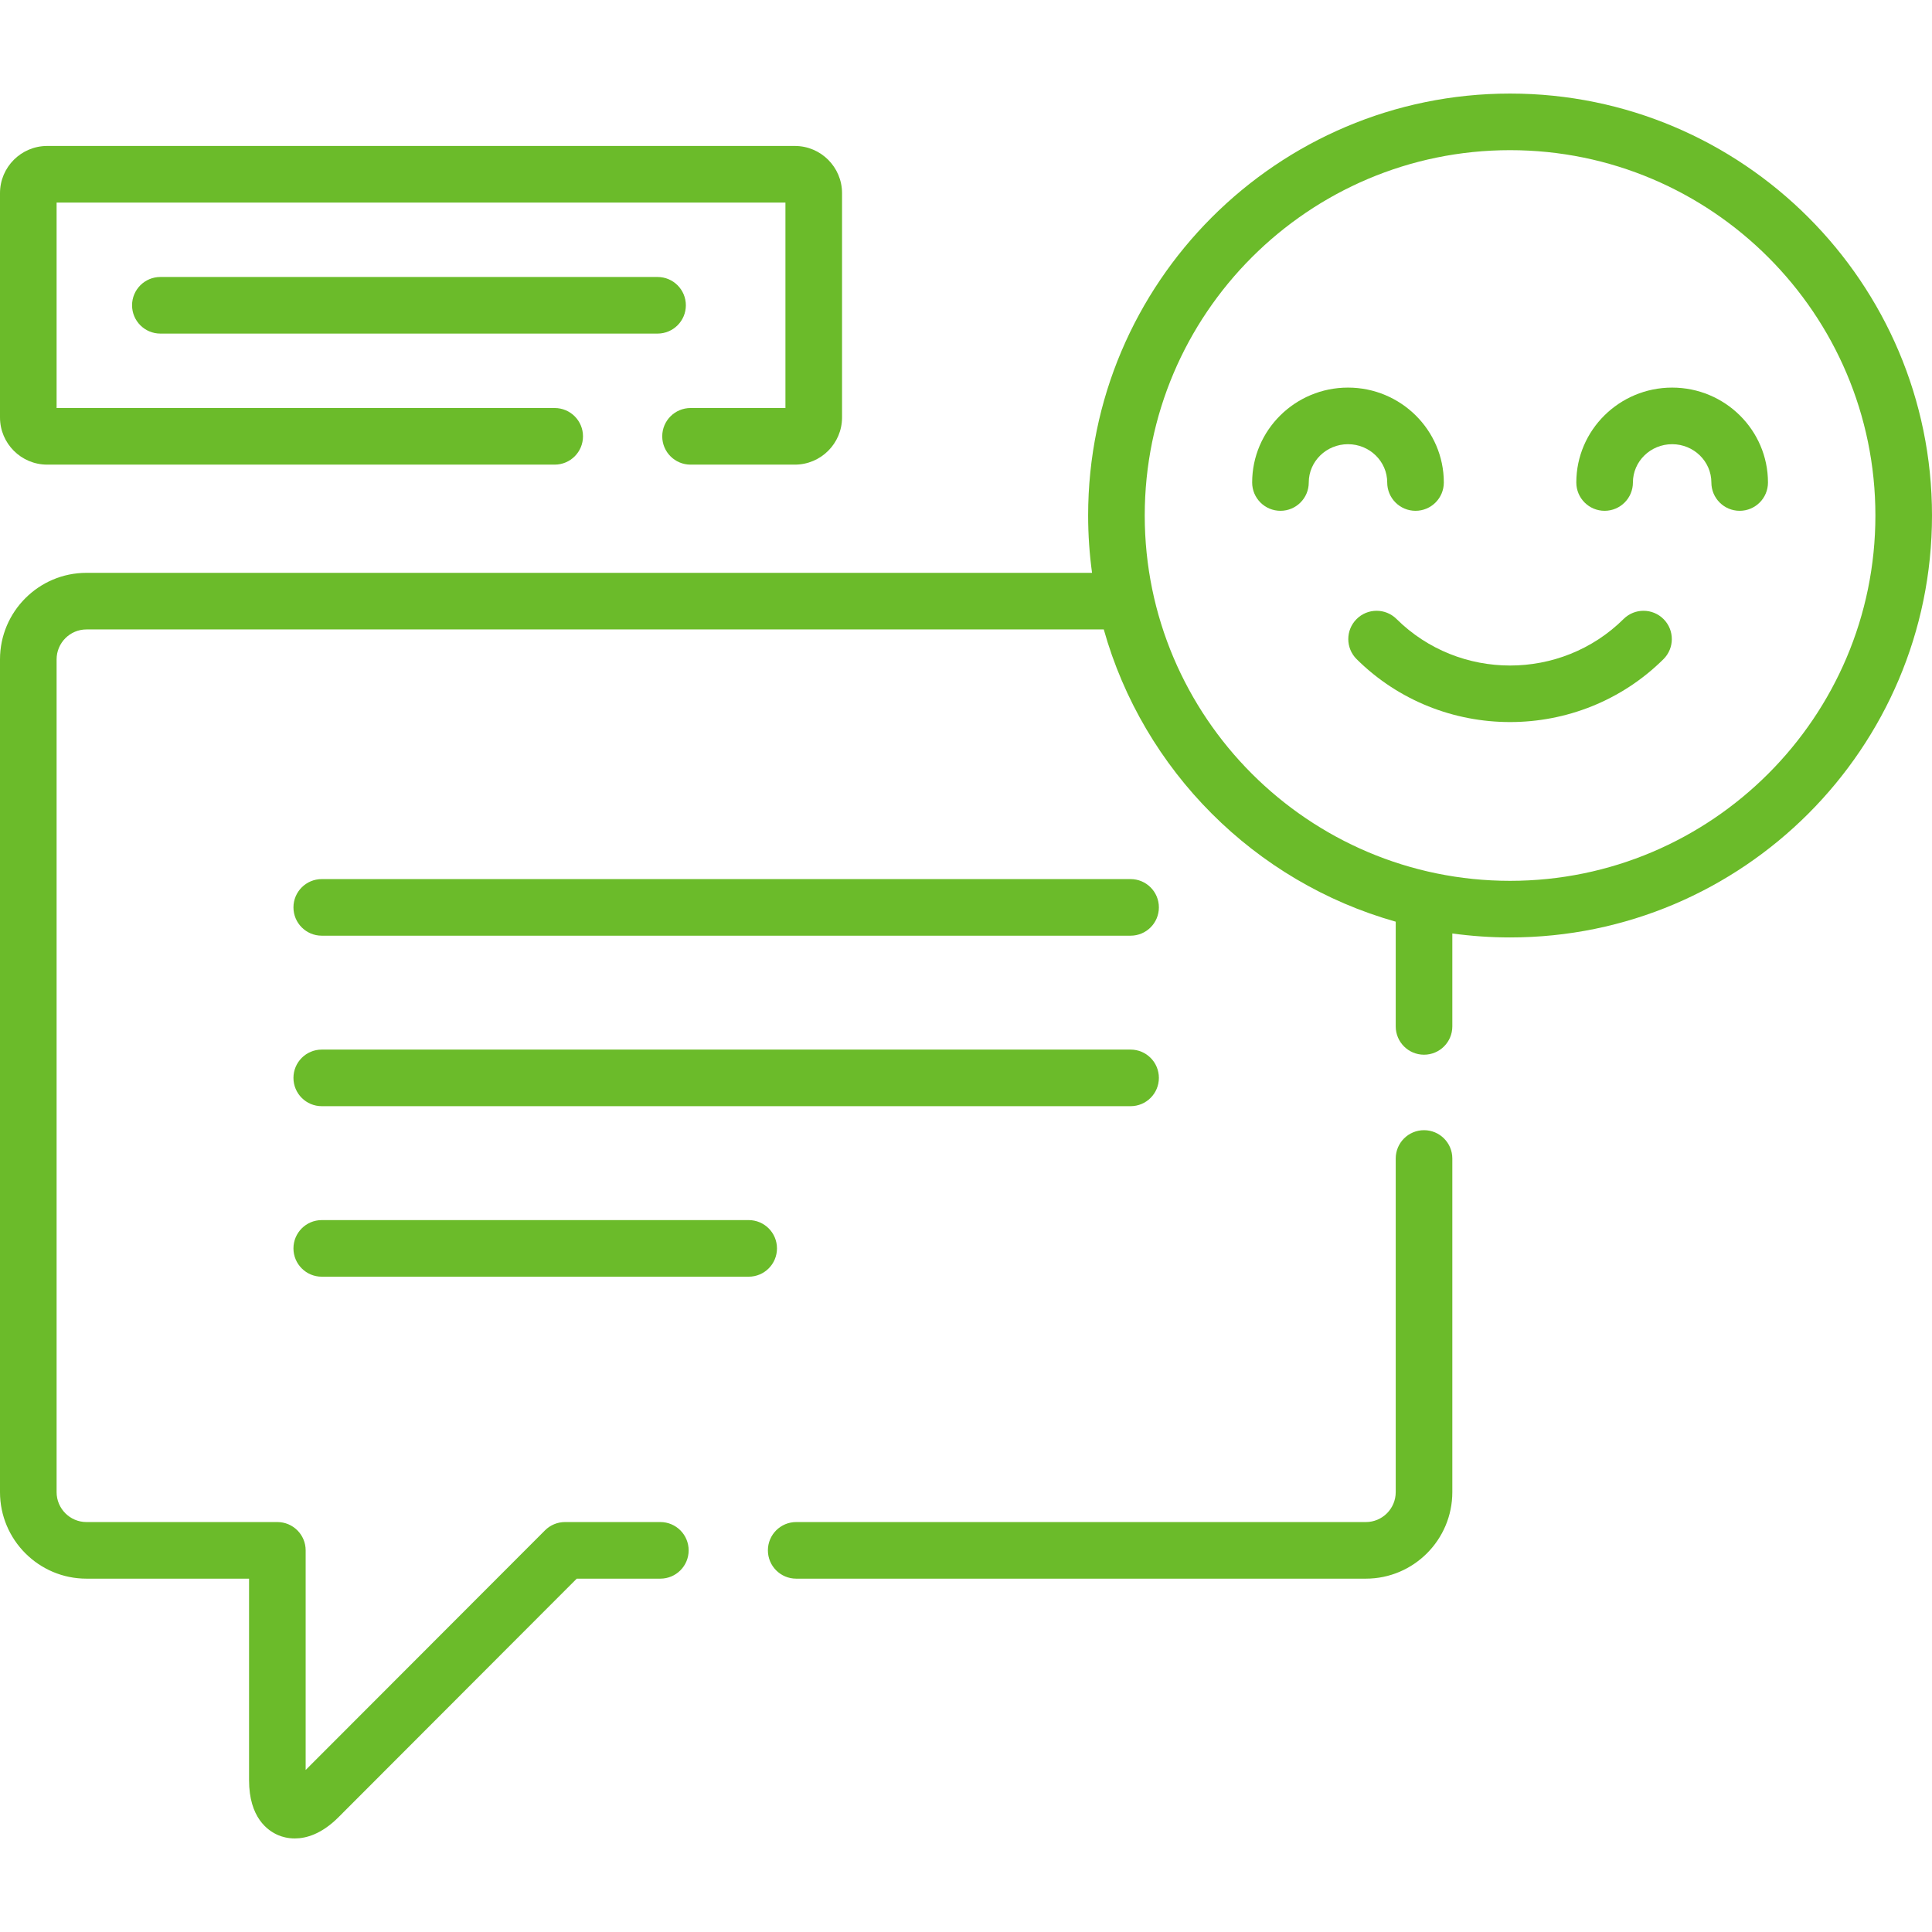
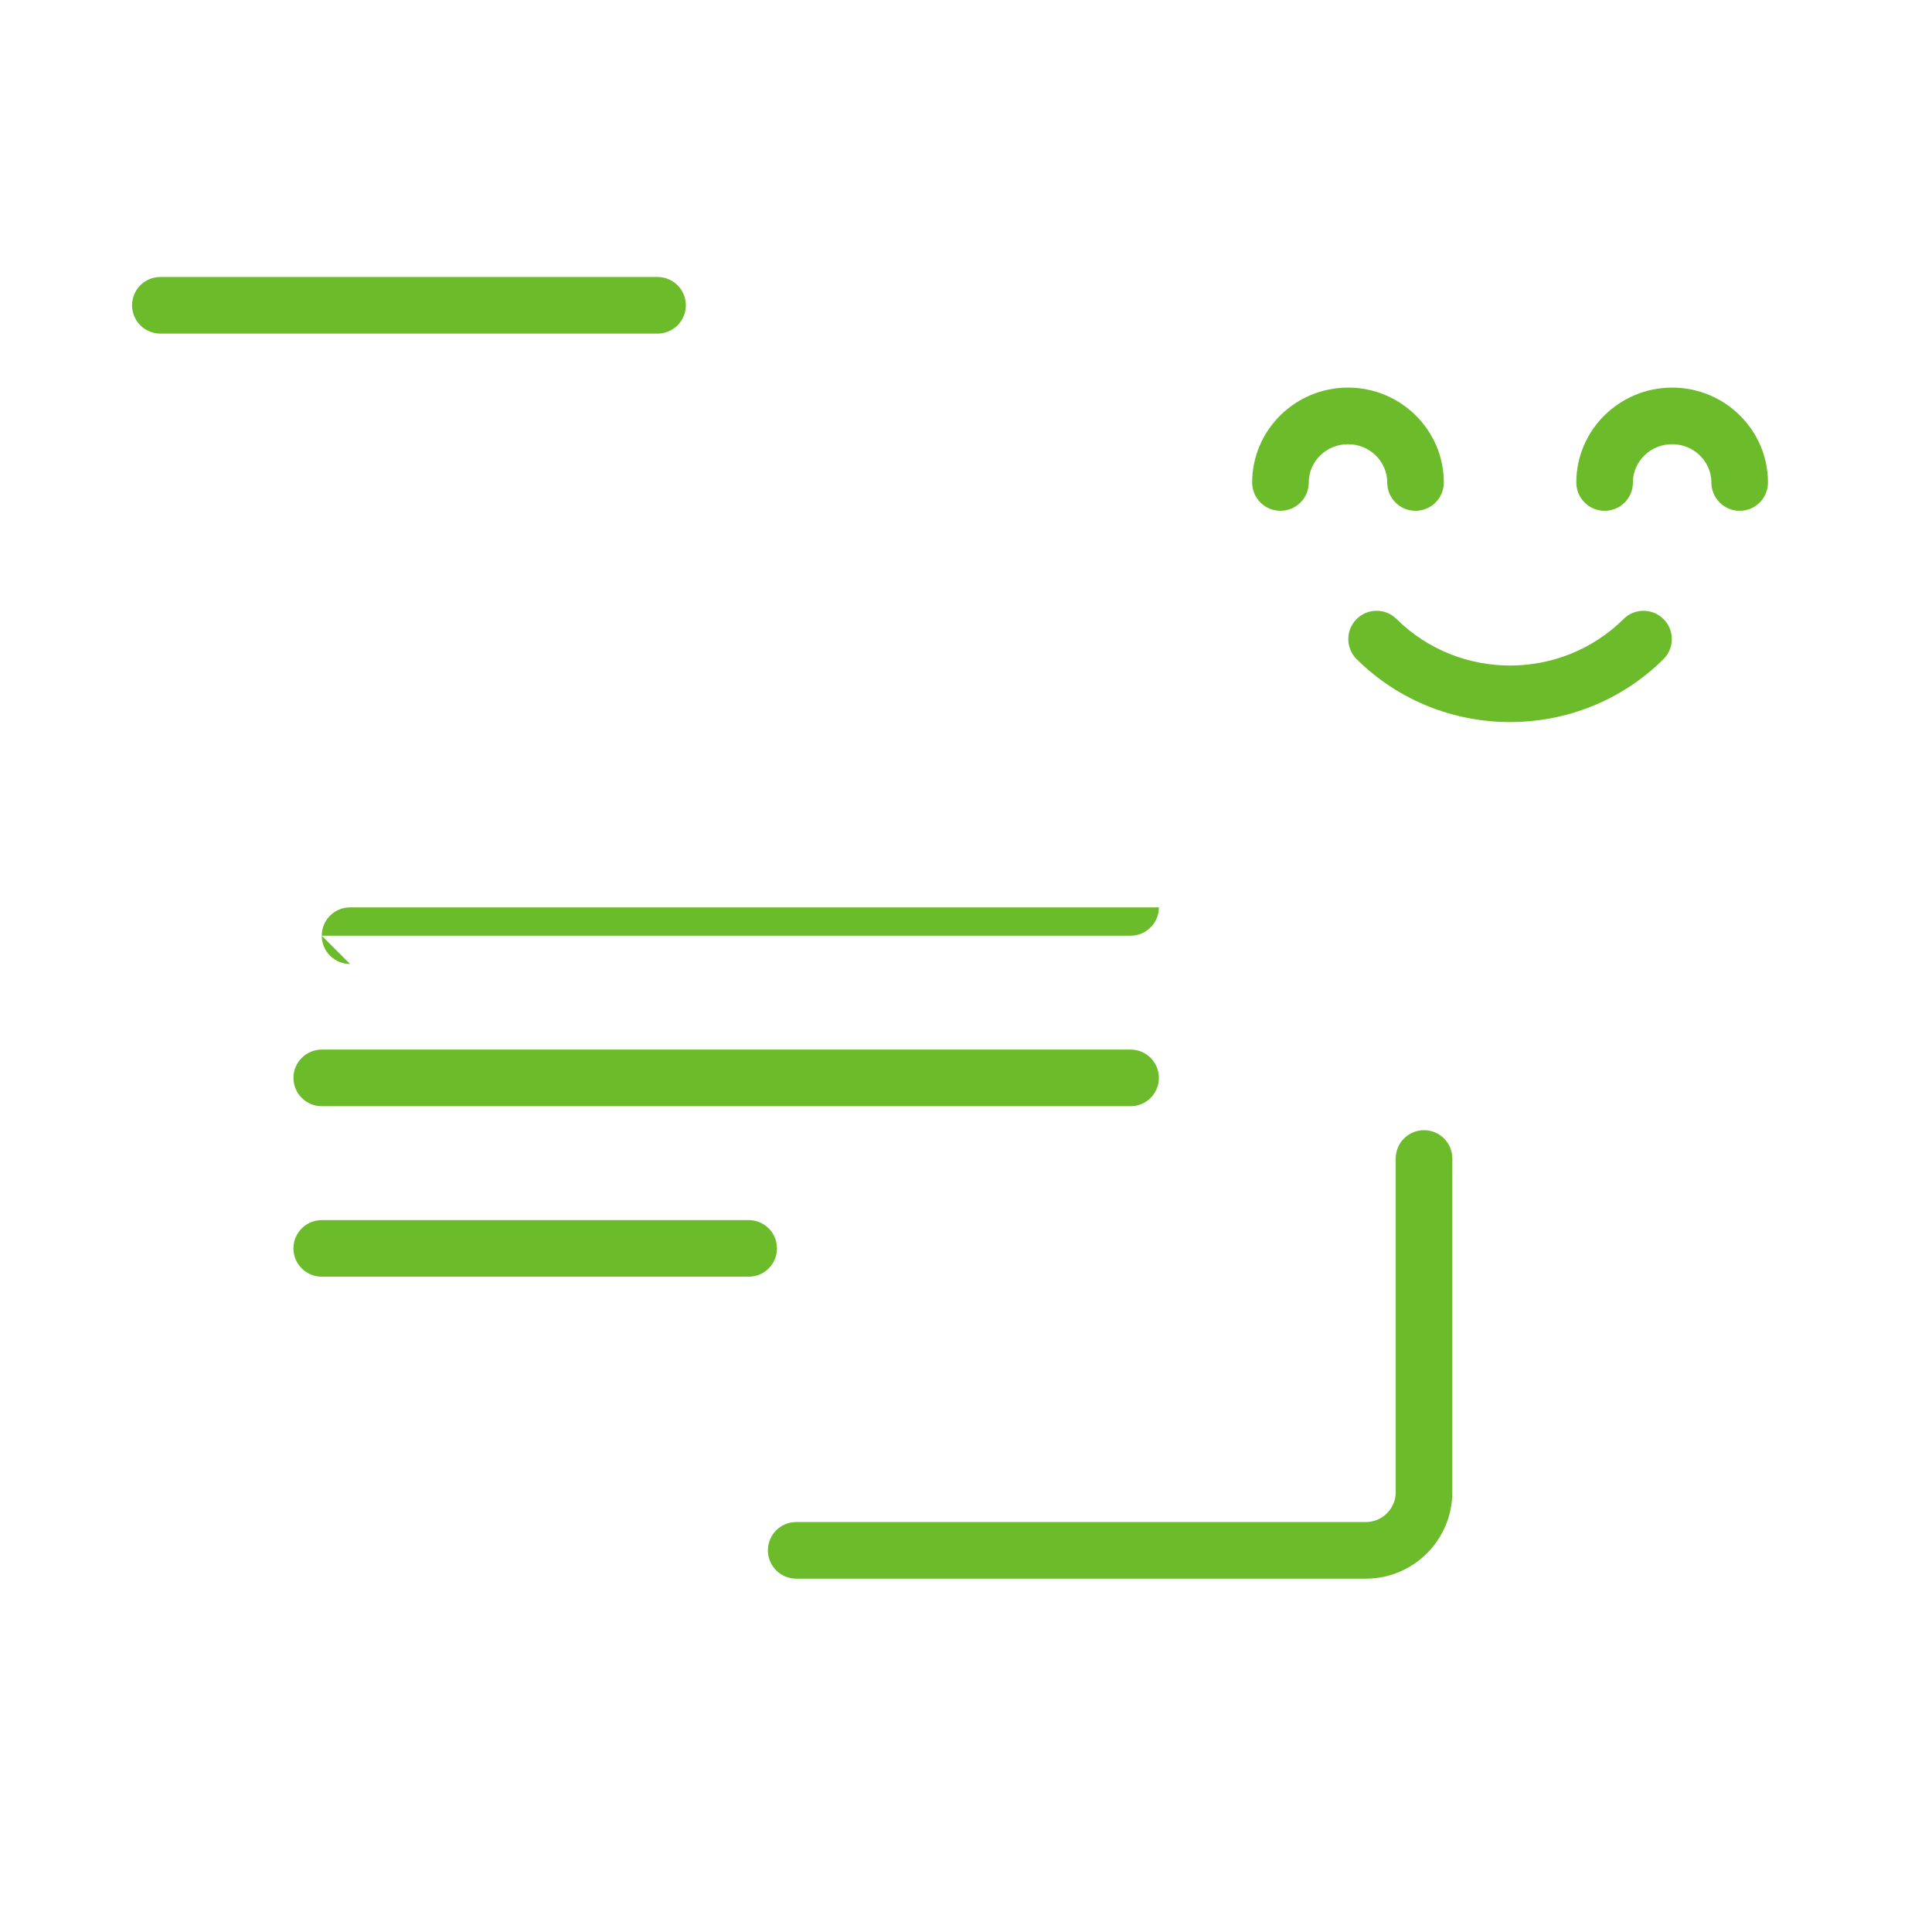
<svg xmlns="http://www.w3.org/2000/svg" id="Layer_1" enable-background="new 0 0 512 512" height="512" viewBox="0 0 512 512" width="512" fill="#6bbb2a">
  <path d="m377.381 299.51c-4.143 0-7.5 3.357-7.5 7.5v88.418c0 4.373-3.549 7.932-7.911 7.932h-150.97c-4.142 0-7.5 3.357-7.5 7.5s3.358 7.5 7.5 7.5h150.97c12.633 0 22.911-10.287 22.911-22.932v-88.418c0-4.143-3.358-7.5-7.5-7.5z" />
-   <path d="m85.268 247.967h214.348c4.143 0 7.5-3.357 7.5-7.5s-3.357-7.5-7.5-7.5h-214.348c-4.142 0-7.5 3.357-7.5 7.5 0 4.142 3.357 7.5 7.5 7.5z" />
+   <path d="m85.268 247.967h214.348c4.143 0 7.5-3.357 7.5-7.5h-214.348c-4.142 0-7.5 3.357-7.5 7.5 0 4.142 3.357 7.5 7.5 7.5z" />
  <path d="m85.268 293.15h214.348c4.143 0 7.5-3.357 7.5-7.5s-3.357-7.5-7.5-7.5h-214.348c-4.142 0-7.5 3.357-7.5 7.5s3.357 7.5 7.5 7.5z" />
  <path d="m85.268 338.338h113.14c4.142 0 7.5-3.357 7.5-7.5s-3.358-7.5-7.5-7.5h-113.14c-4.142 0-7.5 3.357-7.5 7.5 0 4.142 3.357 7.5 7.5 7.5z" />
-   <path d="m400.183 24.795c-61.656 0-111.817 50.16-111.817 111.815 0 5.156.358 10.229 1.037 15.199h-266.493c-12.633 0-22.91 10.289-22.91 22.933v220.686c0 12.645 10.277 22.932 22.91 22.932h43.092v53.398c0 9.902 4.909 13.412 7.835 14.623.904.373 2.386.824 4.278.824 3.033 0 7.124-1.156 11.59-5.627l63.136-63.219h22.159c4.142 0 7.5-3.357 7.5-7.5s-3.358-7.5-7.5-7.5h-25.268c-1.991 0-3.9.791-5.307 2.201l-63.423 63.504v-58.205c0-4.143-3.358-7.5-7.5-7.5h-50.592c-4.362 0-7.91-3.559-7.91-7.932v-220.685c0-4.375 3.548-7.934 7.91-7.934h269.602c10.5 37.391 39.995 66.912 77.369 77.447v27.754c0 4.143 3.357 7.5 7.5 7.5s7.5-3.357 7.5-7.5v-24.631c5.005.688 10.111 1.051 15.302 1.051 61.656 0 111.817-50.162 111.817-111.82 0-61.654-50.161-111.814-111.817-111.814zm0 208.635c-53.386 0-96.817-43.434-96.817-96.82 0-53.383 43.432-96.815 96.817-96.815 53.386 0 96.817 43.432 96.817 96.815 0 53.386-43.432 96.82-96.817 96.82z" />
  <path d="m430.273 164.037c-16.592 16.445-43.59 16.445-60.182 0-2.941-2.916-7.689-2.895-10.606.047-2.916 2.941-2.895 7.691.048 10.607 11.207 11.107 25.928 16.662 40.649 16.662 14.722 0 29.442-5.555 40.649-16.662 2.942-2.916 2.964-7.666.048-10.607-2.915-2.941-7.664-2.963-10.606-.047z" />
  <path d="m443.135 102.717c-14.004 0-25.396 11.283-25.396 25.152 0 4.143 3.357 7.5 7.5 7.5s7.5-3.357 7.5-7.5c0-5.598 4.664-10.152 10.396-10.152s10.396 4.555 10.396 10.152c0 4.143 3.357 7.5 7.5 7.5s7.5-3.357 7.5-7.5c-.001-13.869-11.393-25.152-25.396-25.152z" />
  <path d="m367.628 127.869c0 4.143 3.358 7.5 7.5 7.5 4.143 0 7.5-3.357 7.5-7.5 0-13.869-11.393-25.152-25.397-25.152-14.003 0-25.396 11.283-25.396 25.152 0 4.143 3.357 7.5 7.5 7.5s7.5-3.357 7.5-7.5c0-5.598 4.663-10.152 10.396-10.152s10.397 4.554 10.397 10.152z" />
-   <path d="m12.5 123.131h134.5c4.142 0 7.5-3.357 7.5-7.5s-3.358-7.5-7.5-7.5h-132v-54.449h193.149v54.449h-25.149c-4.142 0-7.5 3.357-7.5 7.5s3.358 7.5 7.5 7.5h27.649c6.893 0 12.5-5.607 12.5-12.5v-59.449c0-6.892-5.607-12.5-12.5-12.5h-198.149c-6.893 0-12.5 5.608-12.5 12.5v59.449c0 6.892 5.607 12.5 12.5 12.5z" />
  <path d="m181.759 80.904c0-4.143-3.358-7.5-7.5-7.5h-131.761c-4.142 0-7.5 3.357-7.5 7.5s3.358 7.5 7.5 7.5h131.761c4.142 0 7.5-3.357 7.5-7.5z" />
</svg>